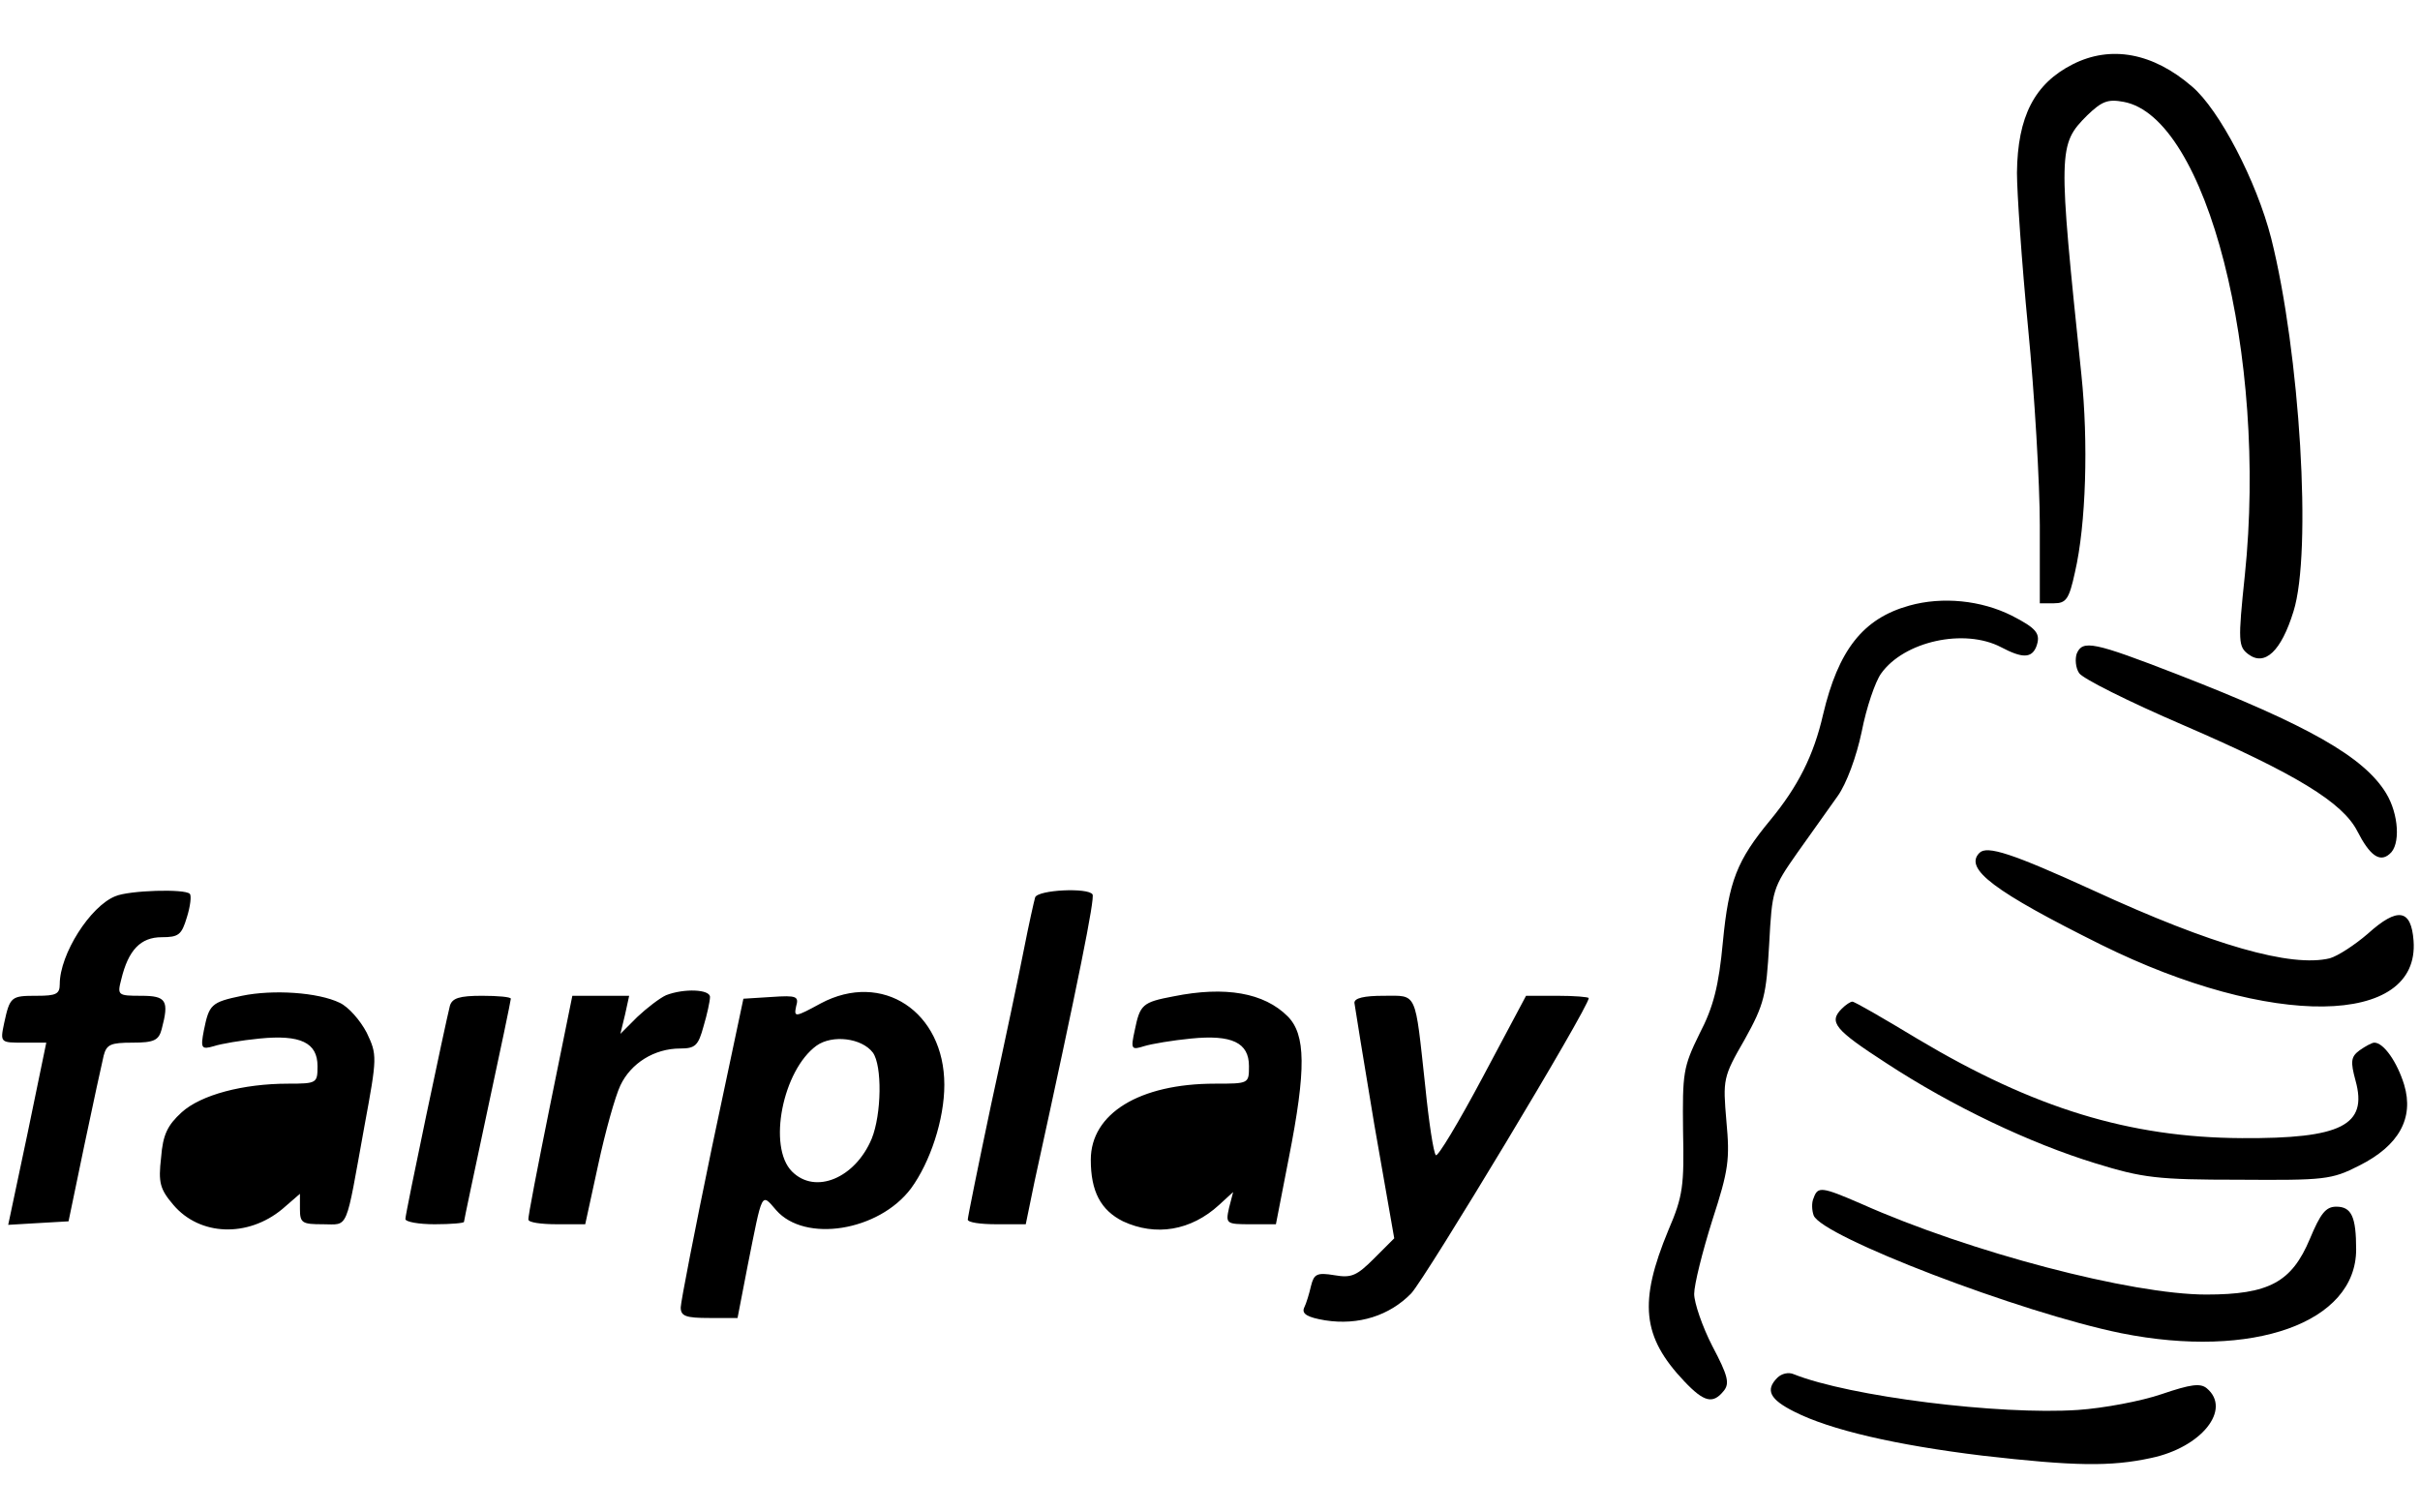
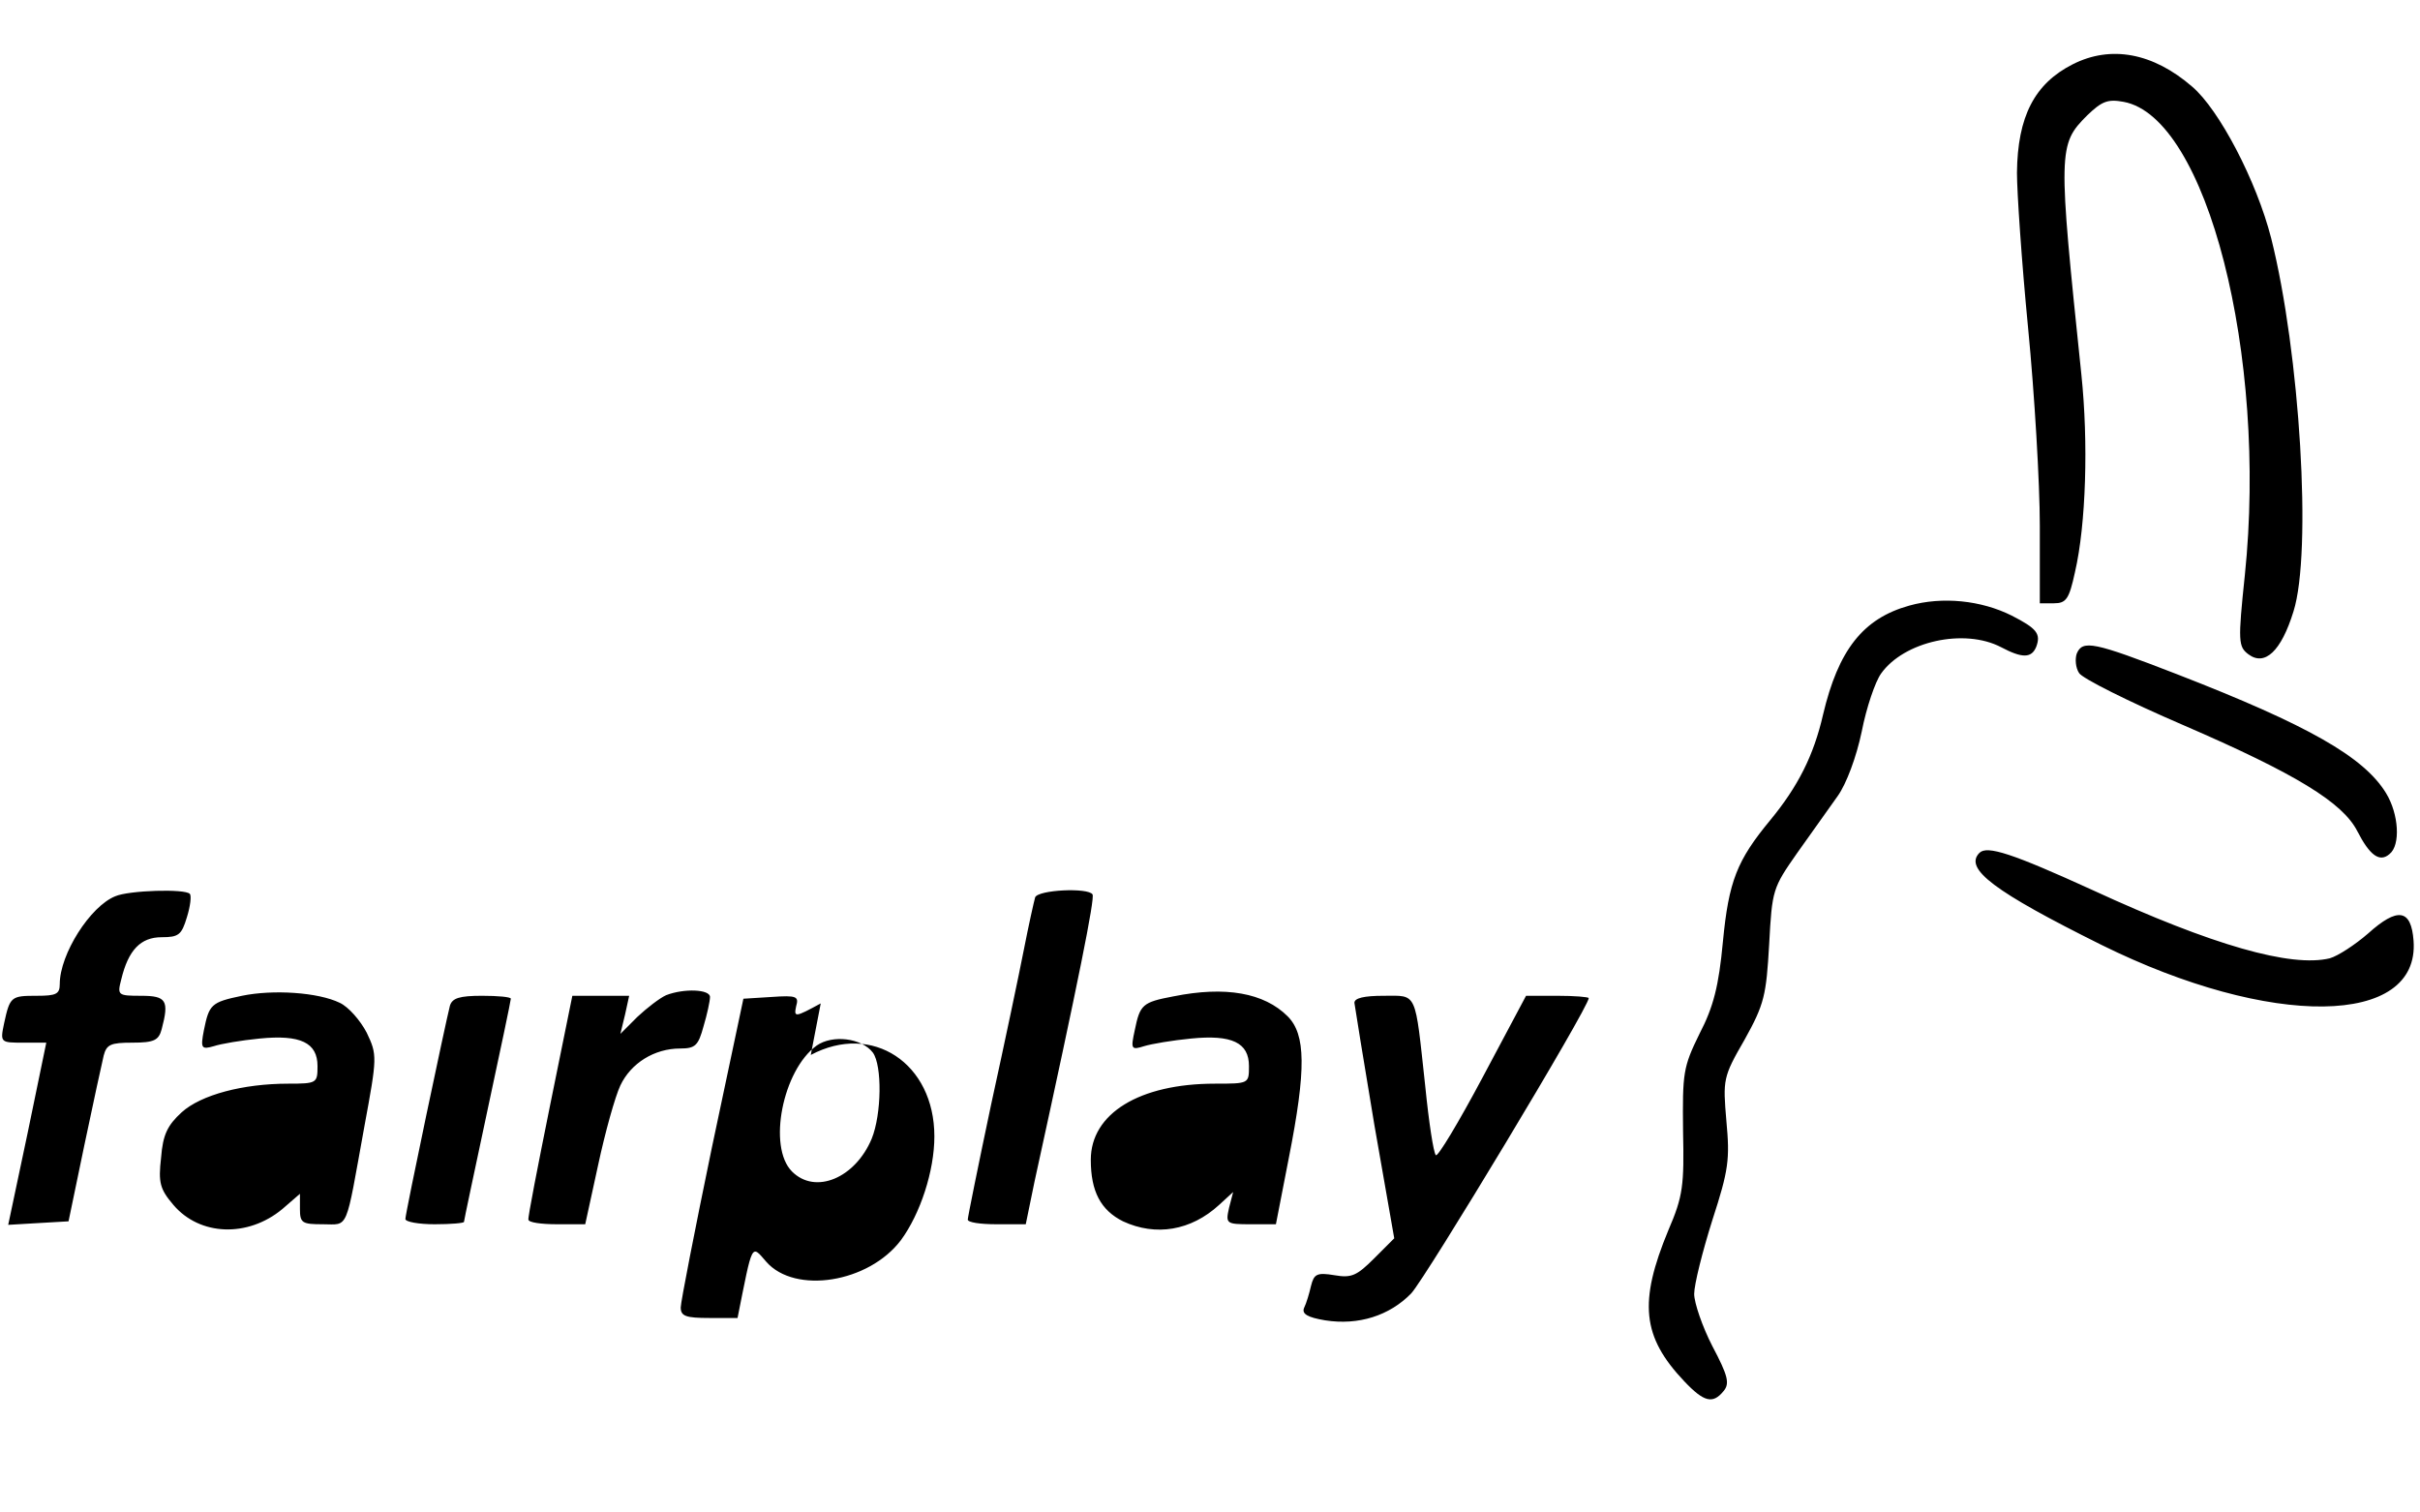
<svg xmlns="http://www.w3.org/2000/svg" height="364" viewBox="17.8 10.7 413.1 242.7" width="437pt">
-   <path d="m371.6 14c-6.5 3.3-9.4 8.9-9.5 18.5 0 3.3.8 15.2 1.9 26.5s2 26.5 2 33.7v13.3h2.4c2.1 0 2.6-.7 3.6-5.3 1.9-8.2 2.3-22.2 1.1-33.7-4-38.4-4-39.3 1-44.3 2.5-2.4 3.5-2.8 6.2-2.3 14.2 2.6 24.6 43.3 20.7 80.8-1.2 11.4-1.1 12.2.6 13.5 2.8 2.1 5.6-.5 7.7-7.3 3.2-10.1 1.1-44.2-3.8-63.7-2.5-9.8-8.9-22-13.5-25.9-6.7-5.8-13.9-7.1-20.4-3.8zm-27.9 92.4c-7.9 2.2-12.1 7.6-14.7 18.6-1.6 7-4.3 12.3-9 18-5.7 6.9-7.1 10.4-8.1 20.8-.7 7.5-1.6 11.1-4 15.7-2.8 5.7-2.9 6.7-2.8 16.5.2 9.4 0 11.2-2.5 17-5.1 12.3-4.5 18.2 2.7 25.8 3.4 3.6 4.9 3.9 6.7 1.7 1.1-1.3.8-2.6-1.9-7.7-1.7-3.3-3.1-7.4-3.1-8.9 0-1.6 1.4-7.2 3.1-12.6 2.8-8.6 3-10.4 2.4-16.9-.6-7.1-.6-7.5 3.1-13.9 3.4-6.1 3.7-7.6 4.2-16.3.5-9.3.6-9.6 4.8-15.6 2.4-3.4 5.5-7.7 6.9-9.7 1.5-2.1 3.2-6.7 4.1-11 .8-4.1 2.3-8.5 3.3-9.9 3.9-5.5 14.2-7.8 20.5-4.5 3.6 1.9 5.2 1.9 6-.1.8-2.2.1-3.1-4.2-5.3-5.2-2.6-11.8-3.3-17.5-1.7zm28.6 8.2c-.3.9-.2 2.4.4 3.3.5.9 8.5 4.9 17.8 8.9 19.2 8.3 27.2 13.2 29.7 18.1 2.1 4.1 3.8 5.4 5.5 3.9 1.9-1.5 1.6-6.8-.6-10.4-3.8-6.2-13.3-11.6-35.7-20.3-14.2-5.5-16.1-5.9-17.1-3.5zm-16.6 34c-2.7 2.7 2.5 6.6 20.8 15.7 28.9 14.3 54.4 14 53.3-.7-.4-5.4-2.7-5.8-7.8-1.2-2.2 1.9-5.1 3.8-6.5 4.2-6.6 1.6-20-2.2-40.4-11.6-13.8-6.3-18.1-7.7-19.4-6.4zm-318.2 7.4c-4.3 1.7-9.5 9.9-9.5 15 0 1.7-.6 2-3.9 2-4.4 0-4.6.1-5.6 4.7-.7 3.3-.6 3.3 3.3 3.3h3.9l-3.2 15.5-3.3 15.6 5.1-.3 5.2-.3 2.7-13c1.5-7.2 3-14 3.3-15.3.5-1.9 1.2-2.2 4.9-2.2s4.5-.4 5-2.3c1.3-4.9.8-5.7-3.5-5.7-4 0-4.1-.1-3.4-2.8 1.2-5 3.3-7.2 6.9-7.2 2.9 0 3.4-.4 4.3-3.4.6-1.9.8-3.7.5-4-.8-.9-10.4-.6-12.7.4zm157 .2c-.2.7-1.1 4.7-1.9 8.8s-3.3 16-5.6 26.5c-2.2 10.4-4 19.3-4 19.7 0 .5 2.2.8 4.9.8h5l1.5-7.3c7.6-34.7 10.3-48.3 9.9-49-.7-1.2-9.3-.8-9.8.5zm-135.4 16.8c-5.3 1.1-5.6 1.5-6.5 5.9-.6 3.1-.4 3.3 1.7 2.7 1.2-.4 4.7-1 7.8-1.3 7-.7 9.9.7 9.9 4.7 0 2.9-.1 3-5 3-7.7 0-14.9 1.9-18.2 4.9-2.4 2.2-3.2 3.8-3.5 7.7-.5 4.3-.2 5.4 2.1 8.1 4.5 5.3 12.7 5.6 18.6.7l3-2.6v2.6c0 2.4.4 2.6 3.9 2.6 4.5 0 3.8 1.5 7.1-16.7 2.2-11.9 2.2-12.2.4-16-1.1-2.1-3.1-4.4-4.6-5.1-3.7-1.8-11.4-2.3-16.7-1.2zm72.4-.1c-1.1.5-3.3 2.2-4.9 3.7l-2.9 2.9.8-3.3.7-3.2h-9.7l-3.8 18.7c-2.1 10.4-3.8 19.1-3.7 19.5 0 .5 2.2.8 4.9.8h4.8l2.2-10.1c1.2-5.6 2.9-11.7 3.8-13.6 1.8-3.8 5.8-6.3 10.2-6.3 2.6 0 3.1-.5 4-3.8.6-2 1.1-4.3 1.1-5 0-1.3-4.4-1.5-7.5-.3zm26.4 1.4c-4.4 2.4-4.6 2.4-4.2.5.5-1.7.1-1.9-4.2-1.6l-4.8.3-5.4 25.5c-2.9 14-5.3 26.3-5.3 27.2 0 1.5.9 1.8 4.9 1.8h4.8l1.7-8.8c2.6-13 2.3-12.6 4.9-9.6 4.9 5.6 17.5 3.6 23-3.7 3.3-4.5 5.7-11.8 5.7-17.7 0-12.5-10.6-19.5-21.1-13.9zm8.9 8.4c1.6 2.2 1.5 10.5-.2 14.7-2.8 6.7-9.6 9.6-13.6 5.6-4.2-4.2-1.6-17.3 4.2-21.5 2.7-1.9 7.7-1.3 9.6 1.2zm51.3-9.6c-5.3 1-5.7 1.4-6.6 5.8-.7 3.2-.6 3.4 1.6 2.7 1.3-.4 4.9-1 8-1.3 7-.7 9.9.7 9.9 4.7 0 3 0 3-5.8 3-12.9 0-21.2 5.1-21.2 13 0 5.4 1.7 8.6 5.5 10.5 5.6 2.6 11.6 1.6 16.4-2.8l2.4-2.2-.7 2.7c-.6 2.7-.5 2.8 3.7 2.8h4.3l2.2-11.3c3-15.2 2.9-21.1-.2-24.2-4-4-10.6-5.2-19.5-3.4zm-123.5 1.6c-.7 2.7-7.6 35.4-7.6 36.4 0 .5 2.3.9 5 .9 2.8 0 5-.2 5-.4s1.8-8.7 4-19c2.2-10.2 4-18.8 4-19.1s-2.2-.5-4.9-.5c-3.9 0-5.1.4-5.5 1.7zm154.4-.5c.1.7 1.6 10.1 3.4 20.8l3.4 19.4-3.4 3.4c-3 3-3.9 3.4-6.8 2.9-3-.5-3.5-.2-4 1.8-.3 1.3-.8 3-1.2 3.8-.4 1 .6 1.6 3.6 2.1 5.7.9 11-.8 14.7-4.6 2.5-2.7 30.3-48.8 30.3-50.4 0-.2-2.4-.4-5.4-.4h-5.3l-7.4 13.9c-4.1 7.7-7.7 13.7-8 13.3-.4-.4-1.2-5.7-1.8-11.7-1.8-16.5-1.3-15.5-7.1-15.5-3.4 0-5 .4-5 1.2z" />
-   <path d="m332.2 175.2c-2.3 2.3-1.2 3.6 7.6 9.3 11.3 7.4 24.6 13.7 35.7 17.1 8.1 2.5 10.6 2.8 24.5 2.8 14.6.1 15.8 0 20.5-2.4 6.8-3.4 9.4-8.1 7.7-13.8-1.2-3.9-3.5-7.2-5.1-7.2-.4 0-1.5.6-2.5 1.3-1.5 1.1-1.6 1.9-.7 5.2 2.1 7.6-2.4 9.9-19.4 9.8-19.2-.1-35.5-5.1-55.3-16.9-5.8-3.5-10.8-6.4-11.2-6.4-.3 0-1.1.5-1.8 1.2zm-4.8 32.3c-.4.8-.3 2.2 0 3 1.4 3.6 35.3 16.6 52.5 20.1 22.5 4.5 40.1-1.8 40.1-14.3 0-5.6-.8-7.3-3.4-7.3-1.8 0-2.7 1.2-4.5 5.5-3.1 7.4-7 9.5-17.7 9.5-12.7 0-40.3-7.2-58.9-15.5-6.7-2.9-7.4-3-8.1-1zm-6.2 30.7c-2.1 2.1-1.3 3.7 2.9 5.8 6.1 3.1 17.3 5.7 32.1 7.5 15.7 1.8 21.9 1.9 28.8.4 8.6-1.8 13.8-8.3 9.5-11.9-1.1-.9-2.7-.7-7.7 1-3.5 1.2-9.9 2.4-14.3 2.7-13.4.9-39-2.3-48.5-6.1-.9-.4-2.1-.1-2.8.6z" />
+   <path d="m371.6 14c-6.5 3.3-9.4 8.9-9.5 18.5 0 3.3.8 15.2 1.9 26.5s2 26.5 2 33.7v13.3h2.4c2.1 0 2.6-.7 3.6-5.3 1.9-8.2 2.3-22.2 1.1-33.7-4-38.4-4-39.3 1-44.3 2.5-2.4 3.5-2.8 6.2-2.3 14.2 2.6 24.6 43.3 20.7 80.8-1.2 11.4-1.1 12.2.6 13.5 2.8 2.1 5.6-.5 7.7-7.3 3.2-10.1 1.1-44.2-3.8-63.7-2.5-9.8-8.9-22-13.5-25.9-6.7-5.8-13.9-7.1-20.4-3.8zm-27.9 92.4c-7.9 2.2-12.1 7.6-14.7 18.6-1.6 7-4.3 12.3-9 18-5.7 6.9-7.1 10.4-8.1 20.8-.7 7.5-1.6 11.1-4 15.7-2.8 5.7-2.9 6.7-2.8 16.5.2 9.4 0 11.2-2.5 17-5.1 12.3-4.5 18.2 2.7 25.8 3.4 3.6 4.9 3.9 6.7 1.7 1.1-1.3.8-2.6-1.9-7.7-1.7-3.3-3.1-7.4-3.1-8.9 0-1.6 1.4-7.2 3.1-12.6 2.8-8.6 3-10.4 2.4-16.9-.6-7.1-.6-7.5 3.1-13.9 3.4-6.1 3.7-7.6 4.2-16.3.5-9.3.6-9.6 4.8-15.6 2.4-3.4 5.5-7.7 6.9-9.7 1.5-2.1 3.2-6.7 4.1-11 .8-4.1 2.3-8.5 3.3-9.9 3.9-5.5 14.2-7.8 20.5-4.5 3.6 1.9 5.2 1.9 6-.1.8-2.2.1-3.1-4.2-5.3-5.2-2.6-11.8-3.3-17.5-1.7zm28.6 8.2c-.3.9-.2 2.4.4 3.3.5.9 8.5 4.9 17.8 8.9 19.2 8.3 27.2 13.2 29.7 18.1 2.1 4.1 3.8 5.4 5.5 3.9 1.9-1.5 1.6-6.8-.6-10.4-3.8-6.2-13.3-11.6-35.7-20.3-14.2-5.5-16.1-5.9-17.1-3.5zm-16.6 34c-2.7 2.7 2.5 6.6 20.8 15.7 28.9 14.3 54.4 14 53.3-.7-.4-5.4-2.7-5.8-7.8-1.2-2.2 1.9-5.1 3.8-6.5 4.2-6.6 1.6-20-2.2-40.4-11.6-13.8-6.3-18.1-7.7-19.4-6.4zm-318.2 7.4c-4.3 1.7-9.5 9.9-9.5 15 0 1.7-.6 2-3.9 2-4.4 0-4.6.1-5.6 4.7-.7 3.3-.6 3.3 3.3 3.3h3.9l-3.2 15.5-3.3 15.6 5.1-.3 5.2-.3 2.7-13c1.5-7.2 3-14 3.3-15.3.5-1.9 1.2-2.2 4.9-2.2s4.5-.4 5-2.3c1.3-4.9.8-5.7-3.5-5.7-4 0-4.1-.1-3.4-2.8 1.2-5 3.3-7.2 6.9-7.2 2.9 0 3.4-.4 4.3-3.4.6-1.9.8-3.7.5-4-.8-.9-10.4-.6-12.7.4zm157 .2c-.2.7-1.1 4.7-1.9 8.8s-3.3 16-5.6 26.5c-2.2 10.4-4 19.3-4 19.7 0 .5 2.2.8 4.9.8h5l1.5-7.3c7.6-34.7 10.3-48.3 9.9-49-.7-1.2-9.3-.8-9.8.5zm-135.4 16.8c-5.3 1.1-5.6 1.5-6.5 5.9-.6 3.1-.4 3.3 1.7 2.7 1.2-.4 4.7-1 7.8-1.3 7-.7 9.9.7 9.9 4.7 0 2.9-.1 3-5 3-7.7 0-14.9 1.9-18.2 4.9-2.4 2.2-3.2 3.8-3.5 7.7-.5 4.3-.2 5.4 2.1 8.1 4.5 5.3 12.7 5.6 18.6.7l3-2.6v2.6c0 2.4.4 2.6 3.9 2.6 4.5 0 3.8 1.5 7.1-16.7 2.2-11.9 2.2-12.2.4-16-1.1-2.1-3.1-4.4-4.6-5.1-3.7-1.8-11.4-2.3-16.7-1.2zm72.4-.1c-1.1.5-3.3 2.2-4.9 3.7l-2.9 2.9.8-3.3.7-3.2h-9.7l-3.8 18.7c-2.1 10.4-3.8 19.1-3.7 19.5 0 .5 2.2.8 4.9.8h4.8l2.2-10.1c1.2-5.6 2.9-11.7 3.8-13.6 1.8-3.8 5.8-6.3 10.2-6.3 2.6 0 3.1-.5 4-3.8.6-2 1.1-4.3 1.1-5 0-1.3-4.4-1.5-7.5-.3zm26.4 1.4c-4.4 2.4-4.6 2.4-4.2.5.5-1.7.1-1.9-4.2-1.6l-4.8.3-5.4 25.5c-2.9 14-5.3 26.3-5.3 27.2 0 1.5.9 1.8 4.9 1.8h4.8c2.6-13 2.3-12.6 4.9-9.6 4.9 5.6 17.5 3.6 23-3.7 3.3-4.5 5.7-11.8 5.7-17.7 0-12.5-10.6-19.5-21.1-13.9zm8.9 8.4c1.6 2.2 1.5 10.5-.2 14.7-2.8 6.7-9.6 9.6-13.6 5.6-4.2-4.2-1.6-17.3 4.2-21.5 2.7-1.9 7.7-1.3 9.6 1.2zm51.3-9.6c-5.3 1-5.7 1.4-6.6 5.8-.7 3.2-.6 3.4 1.6 2.7 1.3-.4 4.9-1 8-1.3 7-.7 9.9.7 9.9 4.7 0 3 0 3-5.8 3-12.9 0-21.2 5.1-21.2 13 0 5.4 1.7 8.6 5.5 10.5 5.6 2.6 11.6 1.6 16.4-2.8l2.4-2.2-.7 2.7c-.6 2.7-.5 2.8 3.7 2.8h4.3l2.2-11.3c3-15.2 2.9-21.1-.2-24.2-4-4-10.6-5.2-19.5-3.4zm-123.5 1.6c-.7 2.7-7.6 35.4-7.6 36.4 0 .5 2.3.9 5 .9 2.8 0 5-.2 5-.4s1.8-8.7 4-19c2.2-10.2 4-18.8 4-19.1s-2.2-.5-4.9-.5c-3.9 0-5.1.4-5.5 1.7zm154.4-.5c.1.7 1.6 10.1 3.4 20.8l3.4 19.4-3.4 3.4c-3 3-3.9 3.4-6.8 2.9-3-.5-3.5-.2-4 1.8-.3 1.3-.8 3-1.2 3.8-.4 1 .6 1.6 3.6 2.1 5.7.9 11-.8 14.7-4.6 2.5-2.7 30.3-48.8 30.3-50.4 0-.2-2.4-.4-5.4-.4h-5.3l-7.4 13.9c-4.1 7.7-7.7 13.7-8 13.3-.4-.4-1.2-5.7-1.8-11.7-1.8-16.5-1.3-15.5-7.1-15.5-3.4 0-5 .4-5 1.2z" />
</svg>